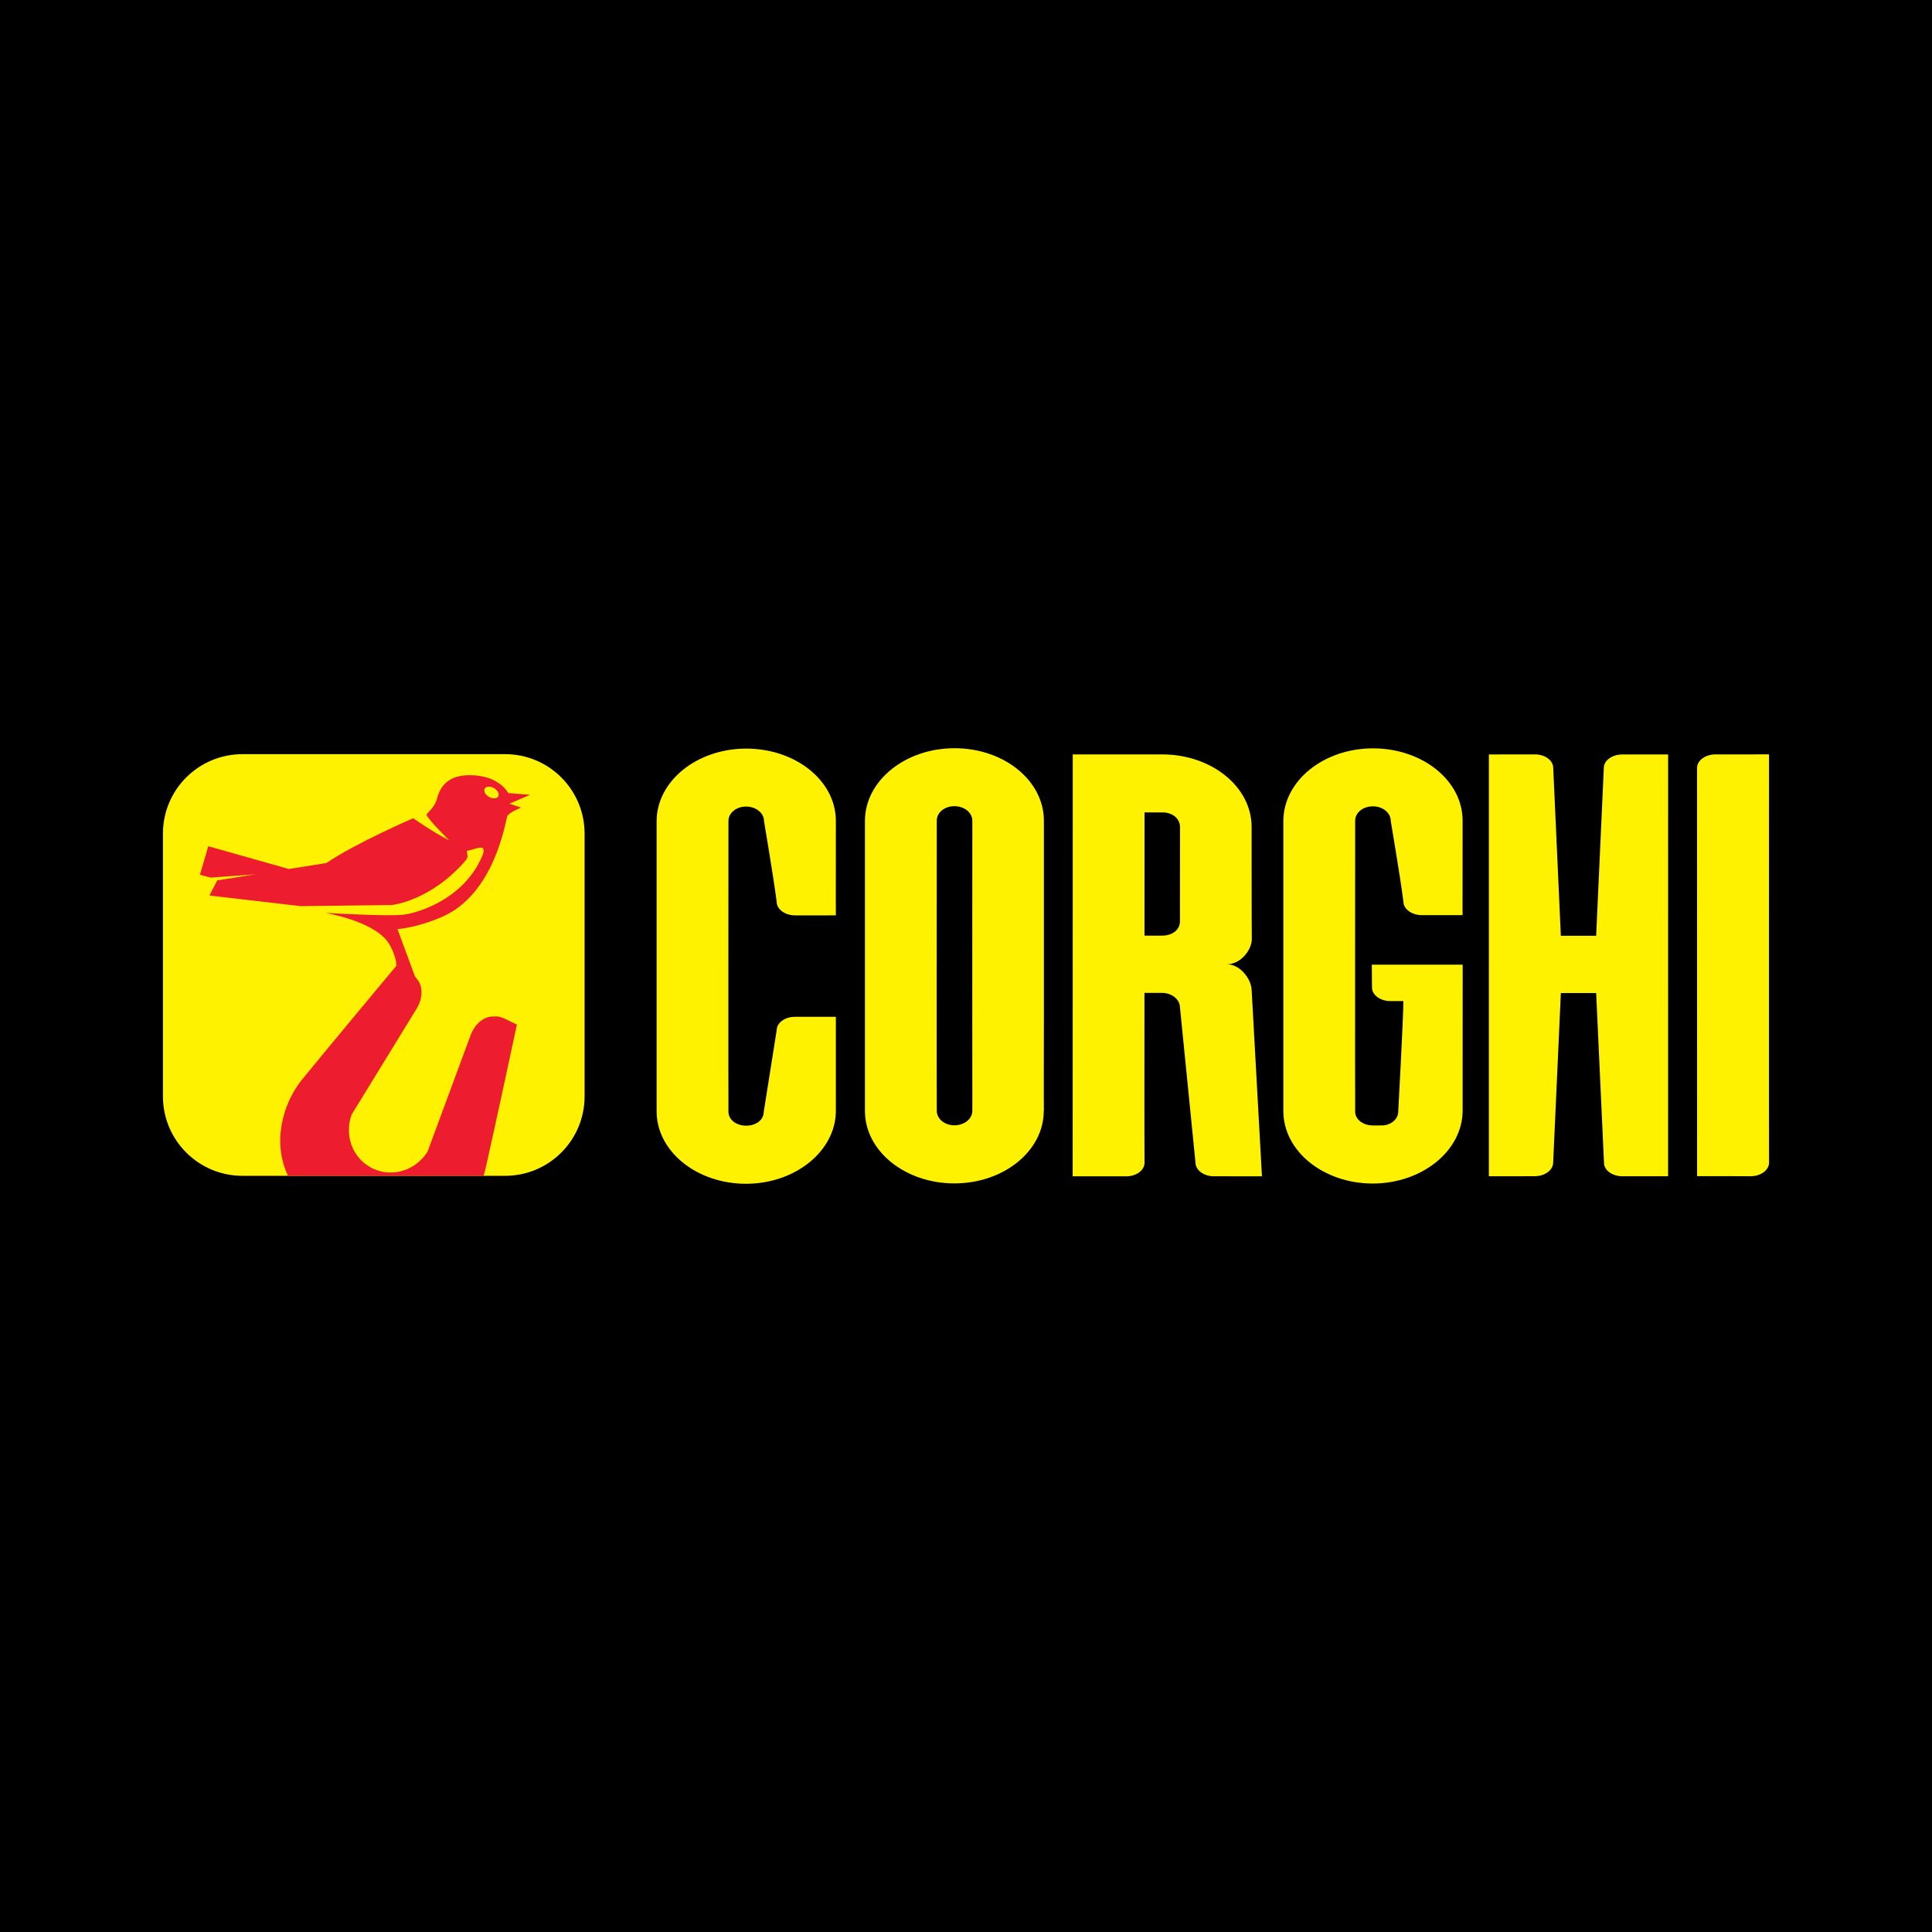
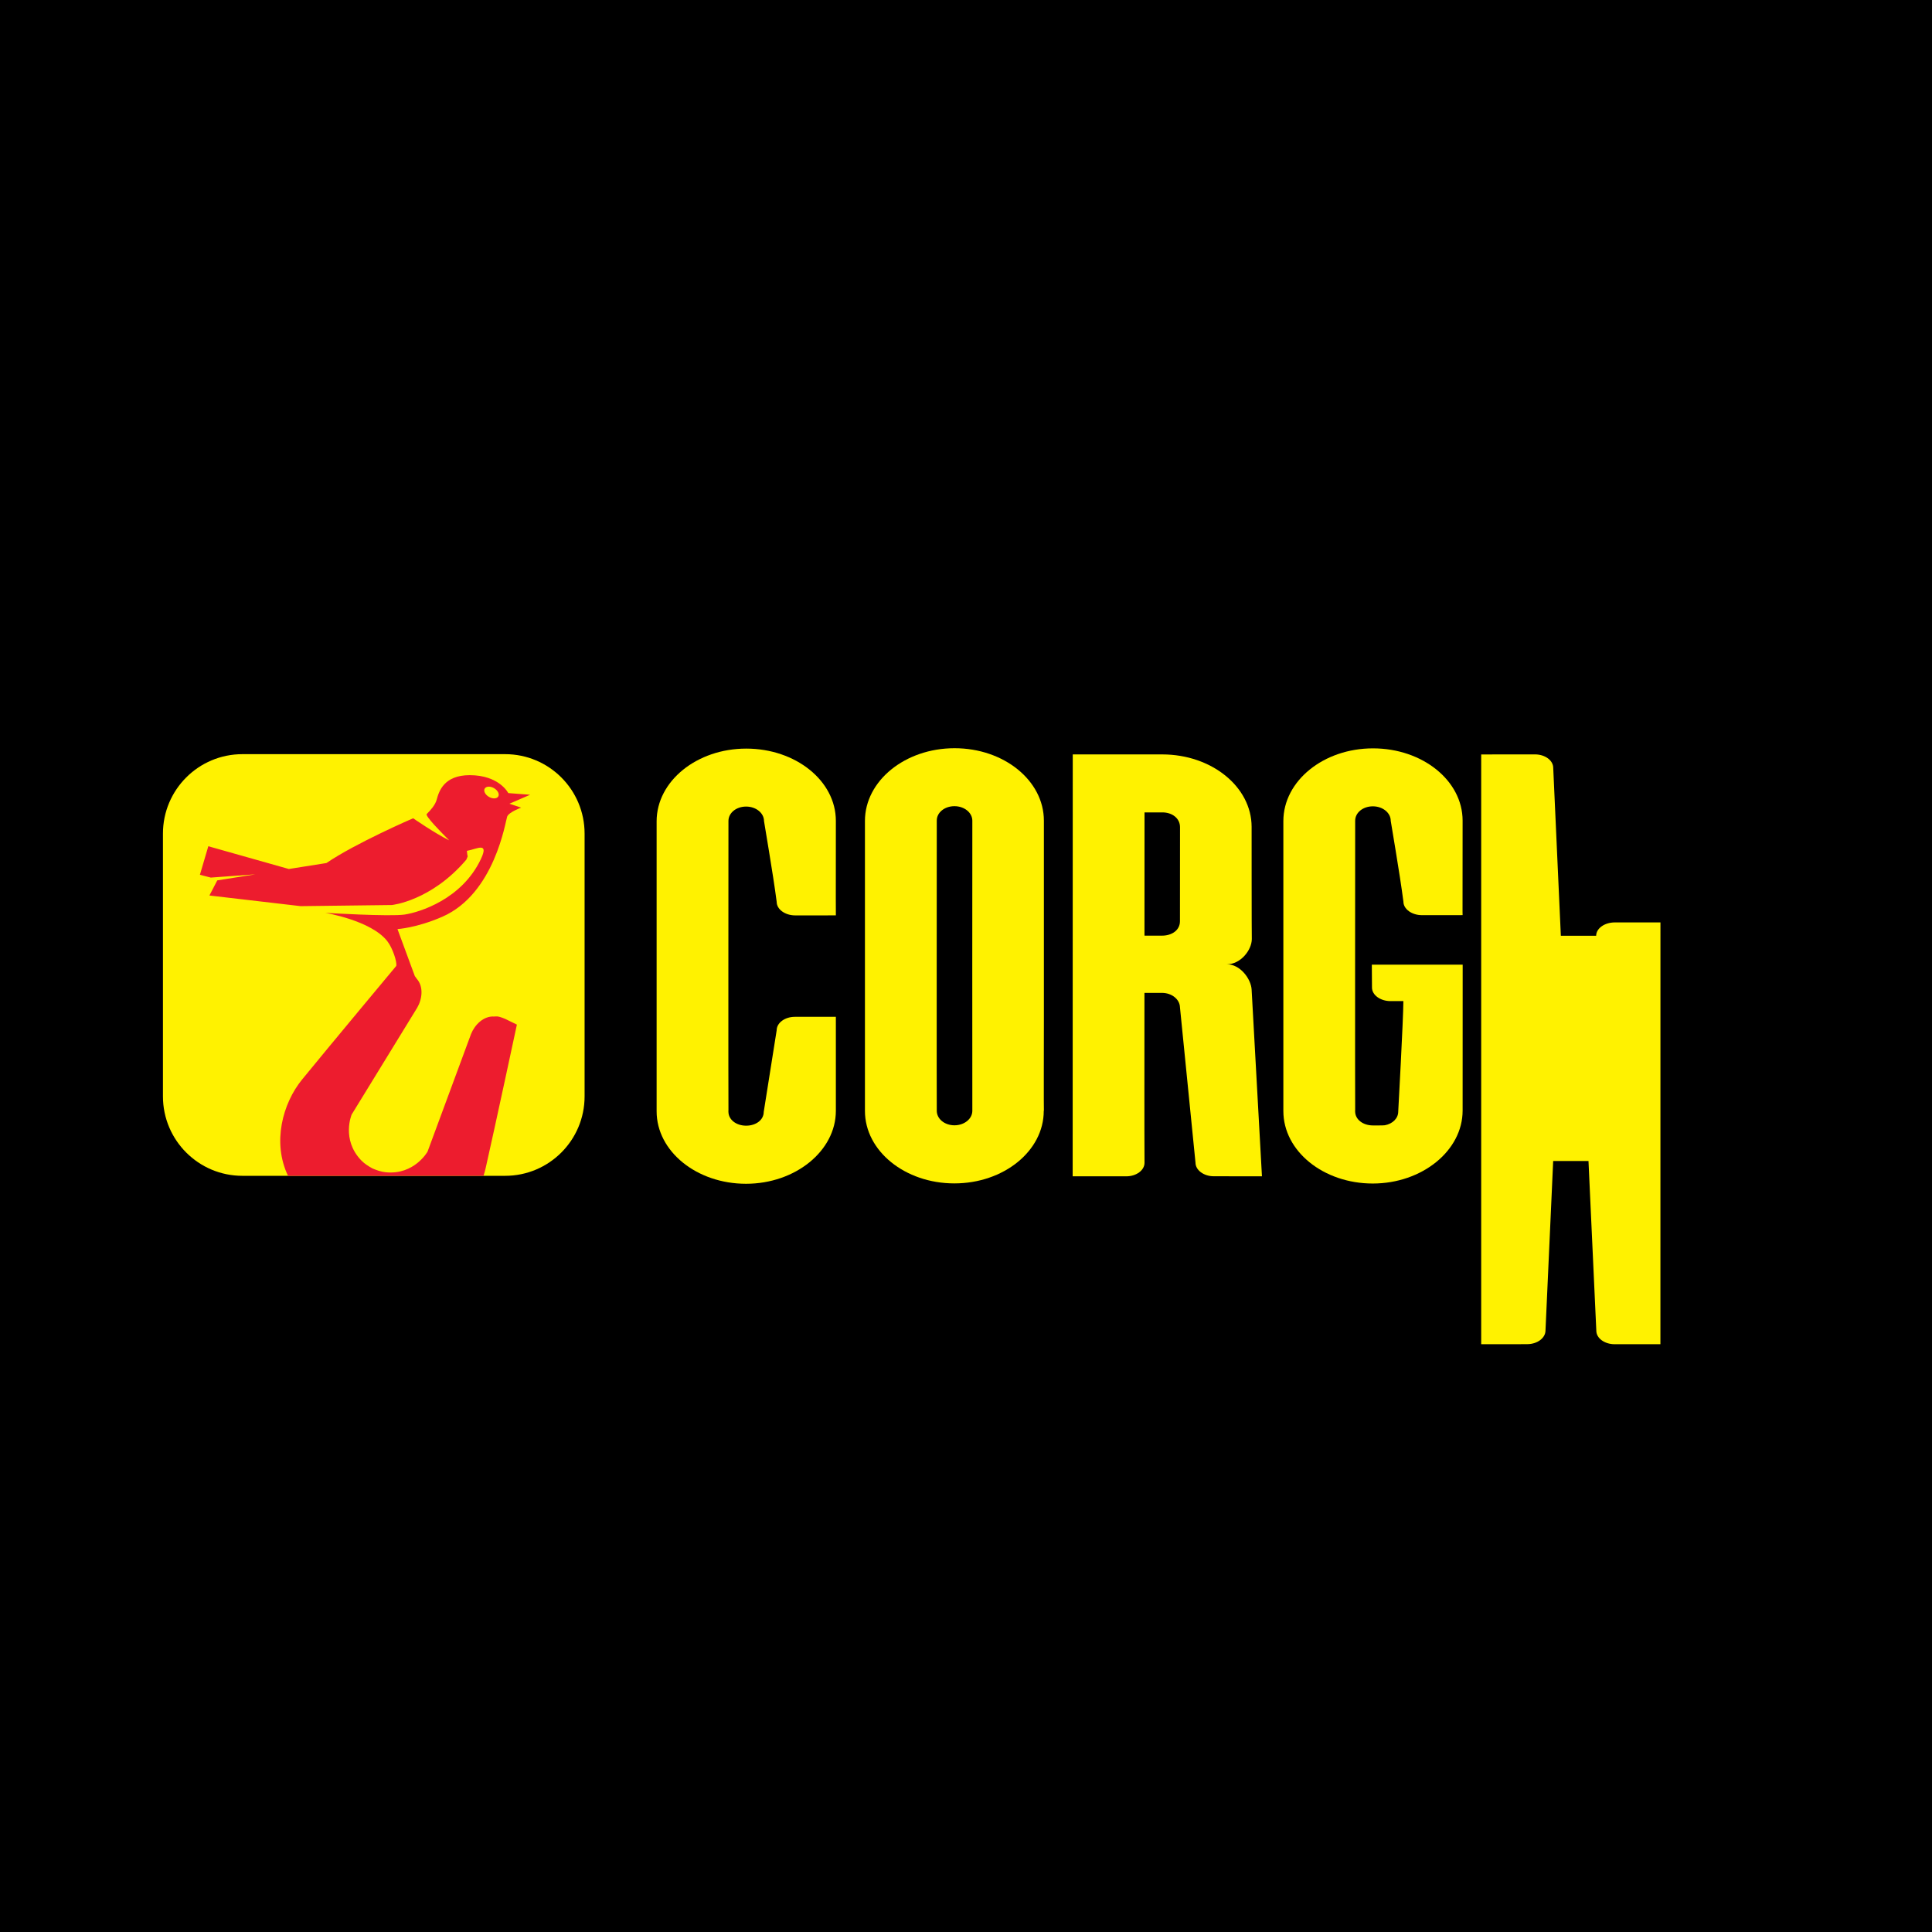
<svg xmlns="http://www.w3.org/2000/svg" version="1.0" id="Layer_1" x="0px" y="0px" width="192.756px" height="192.756px" viewBox="0 0 192.756 192.756" enable-background="new 0 0 192.756 192.756" xml:space="preserve">
  <g>
    <polygon fill-rule="evenodd" clip-rule="evenodd" points="0,0 192.756,0 192.756,192.756 0,192.756 0,0  " />
    <path fill-rule="evenodd" clip-rule="evenodd" fill="#FFF200" d="M83.394,102.765c-0.001,3.054,0,8.062,0,8.062   c0,3.994-4.037,7.278-8.963,7.278c-4.927,0-8.92-3.237-8.92-7.231V81.936c0.007-3.999,4.006-7.248,8.94-7.248   c4.933,0,8.937,3.207,8.943,7.205c0,8.066-0.015,9.434,0,9.434l-1.841,0.002h-2.219c-1.005,0-1.844-0.604-1.844-1.35   c-0.35-2.748-1.279-8.061-1.264-8.061c0-0.799-0.799-1.447-1.784-1.447s-1.764,0.63-1.764,1.436c0,0-0.019,28.916,0.001,28.916   c-0.02,0.013-0.003,0.075-0.003,0.09c0,0.799,0.781,1.396,1.767,1.396s1.755-0.577,1.755-1.377l0.018-0.109l1.272-8.026   c0-0.744,0.814-1.349,1.819-1.349h4.087V102.765L83.394,102.765z" />
    <path fill-rule="evenodd" clip-rule="evenodd" fill="#FFF200" d="M95.235,74.65c-4.933,0-8.933,3.249-8.94,7.248v28.938   c0,3.994,3.993,7.232,8.92,7.232c4.926,0,8.92-3.238,8.92-7.232l0.014-0.051c-0.018,0-0.004-6.913,0-8.868V81.875   C104.143,77.877,100.168,74.65,95.235,74.65L95.235,74.65z M97.004,96.382c0.002,7.227,0.006,14.444,0.006,14.444   c0,0.799-0.798,1.446-1.783,1.446c-0.986,0-1.786-0.647-1.765-1.488c-0.009,0-0.009-7.191-0.007-14.402   c0.001-7.247,0.007-14.513,0.007-14.513c0-0.805,0.779-1.436,1.765-1.436c0.985,0,1.783,0.648,1.783,1.447   C97.003,81.881,97.003,89.137,97.004,96.382L97.004,96.382z" />
    <path fill-rule="evenodd" clip-rule="evenodd" fill="#FFF200" d="M124.875,98.737c-0.054-1.066-1.135-2.531-2.464-2.531   c1.363,0,2.469-1.406,2.483-2.508c-0.02,0-0.02-11.205-0.02-11.205c-0.007-3.994-3.986-7.219-8.913-7.225h-8.932l-0.009,42.09h3.57   l1.78,0.004c1.004,0,1.819-0.604,1.819-1.349c-0.023-3.477-0.006-10.141-0.007-16.952h1.764c0.97,0.005,1.759,0.646,1.779,1.436   l1.549,15.498c0,0.745,0.818,1.361,1.822,1.361l1.617,0.002h3.192L124.875,98.737L124.875,98.737z M117.727,87.238   c-0.001,1.33-0.003,4.678-0.003,4.678c-0.001,0.894-0.811,1.434-1.787,1.434l-1.752-0.002l0.004-10.859v-1.436h1.784   c0.966,0,1.759,0.58,1.757,1.475C117.729,82.529,117.729,84.252,117.727,87.238L117.727,87.238z" />
-     <path fill-rule="evenodd" clip-rule="evenodd" fill="#FFF200" d="M171.152,75.266c-1.004,0-1.839,0.606-1.839,1.352l0.006,40.729   h3.631l1.709,0.007c1.005,0,1.839-0.607,1.839-1.353c-0.017,0-0.003-40.737-0.003-40.737L171.152,75.266L171.152,75.266z" />
-     <path fill-rule="evenodd" clip-rule="evenodd" fill="#FFF200" d="M153.145,75.266c1.006,0,1.821,0.6,1.821,1.345l0.76,16.751h3.523   l0.766-16.759c0-0.733,0.839-1.332,1.852-1.332h4.563l-0.004,42.083h-4.57c-1.012,0-1.824-0.608-1.824-1.341l-0.782-16.937h-3.523   l-0.767,16.912c0,0.744-0.815,1.359-1.819,1.359l-1.168,0.006h-3.428V75.271L153.145,75.266L153.145,75.266z" />
+     <path fill-rule="evenodd" clip-rule="evenodd" fill="#FFF200" d="M153.145,75.266c1.006,0,1.821,0.6,1.821,1.345l0.76,16.751h3.523   c0-0.733,0.839-1.332,1.852-1.332h4.563l-0.004,42.083h-4.57c-1.012,0-1.824-0.608-1.824-1.341l-0.782-16.937h-3.523   l-0.767,16.912c0,0.744-0.815,1.359-1.819,1.359l-1.168,0.006h-3.428V75.271L153.145,75.266L153.145,75.266z" />
    <path fill-rule="evenodd" clip-rule="evenodd" fill="#FFF200" d="M145.926,110.803c0,3.994-4.039,7.277-8.965,7.277   c-4.927,0-8.92-3.236-8.92-7.23V81.912c0.007-3.999,4.007-7.248,8.941-7.248c4.932,0,8.936,3.207,8.943,7.205   c0,8.066-0.017,9.433,0,9.433l-1.842,0.003h-2.219c-1.005,0-1.845-0.605-1.845-1.35c-0.35-2.748-1.279-8.062-1.265-8.062   c0-0.798-0.799-1.446-1.783-1.446c-0.985,0-1.765,0.63-1.765,1.436c0,0-0.019,28.917,0.001,28.917   c-0.02,0.013-0.004,0.075-0.004,0.088c0,0.799,0.782,1.397,1.768,1.397c0.149,0,1.062,0.008,1.199-0.019   c0.771-0.142,1.332-0.688,1.332-1.364c0,0,0.511-9.288,0.513-11.021h-1.285c-1.005,0-1.846-0.604-1.846-1.349l-0.016-2.29h9.064   L145.926,110.803L145.926,110.803z" />
    <path fill-rule="evenodd" clip-rule="evenodd" fill="#FFF200" d="M24.185,75.243h26.212c4.379,0,7.928,3.55,7.928,7.928v26.212   c0,4.378-3.548,7.929-7.928,7.929H24.185c-4.379,0-7.928-3.551-7.928-7.929V83.171C16.257,78.793,19.806,75.243,24.185,75.243   L24.185,75.243z" />
    <path fill-rule="evenodd" clip-rule="evenodd" fill="#ED1C2E" d="M50.6,81.472c0.168-0.447,1.396-0.894,1.396-0.894l-1.172-0.391   l2.066-0.894l-2.178-0.167c0,0-0.893-1.788-3.853-1.788c-2.571,0-3.071,1.62-3.294,2.457c-0.137,0.513-0.627,1.067-0.989,1.419   c-0.182,0.179,1.389,1.779,2.243,2.63c-1.486-0.738-3.599-2.206-3.599-2.206s-5.695,2.457-8.654,4.468l-3.748,0.594l-8.034-2.271   l-0.839,2.848l1.087,0.28l4.443-0.325l-3.798,0.604l-0.783,1.508l9.102,1.062l9.102-0.112c0,0,3.909-0.391,7.426-4.523   c0.079-0.219,0.175-0.341,0.125-0.396c-0.028-0.031-0.036-0.285-0.068-0.489l0.055-0.008c0.948-0.172,2.173-0.926,1.34,0.837   c-1.898,4.021-6.143,5.305-7.595,5.529c-1.451,0.223-7.928-0.167-7.928-0.167s4.562,0.75,6.181,2.814   c0.527,0.672,0.994,2.07,0.901,2.479c-0.29,0.346-6.722,8.06-9.387,11.323c-1.961,2.402-2.998,6.302-1.413,9.619h19.506   c0.086-0.266,0.159-0.531,0.219-0.795c0.95-4.19,3.111-14.292,3.111-14.292s-1.177-0.571-1.169-0.57   c-0.826-0.349-0.902-0.224-1.117-0.236c-1.043-0.063-1.92,0.826-2.287,1.74l-4.34,11.737c0,0-1.311,2.349-4.177,2.061   c-0.511-0.053-0.938-0.223-1.326-0.384c-0.366-0.207-0.769-0.441-1.124-0.812c-1.991-2.08-0.947-4.56-0.947-4.56l6.542-10.663   c0.495-0.852,0.655-2.091-0.038-2.874c-0.07-0.08-0.093-0.153-0.2-0.278l-1.73-4.691c0,0,1.903-0.11,4.466-1.228   C49.372,89.177,50.432,81.918,50.6,81.472L50.6,81.472z M48.359,78.68c0.139-0.241,0.555-0.261,0.929-0.045   c0.373,0.216,0.564,0.585,0.425,0.826s-0.554,0.261-0.928,0.045S48.22,78.919,48.359,78.68L48.359,78.68z" />
  </g>
</svg>